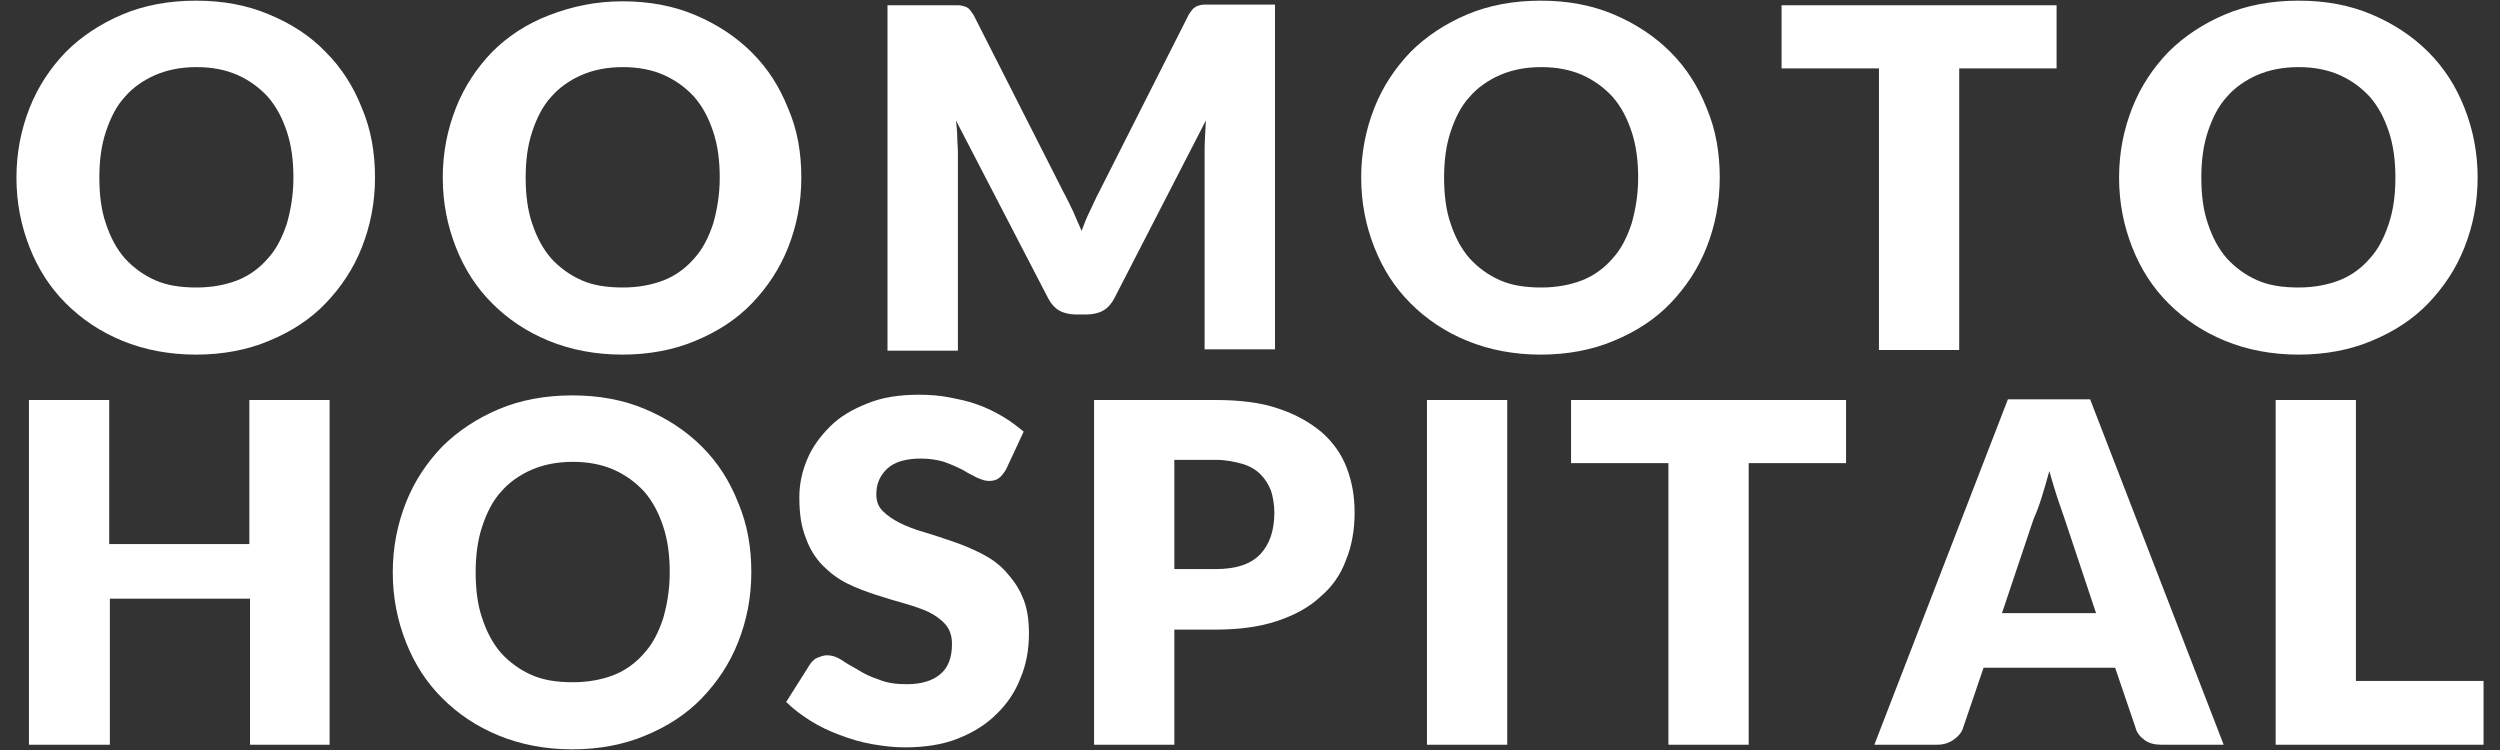
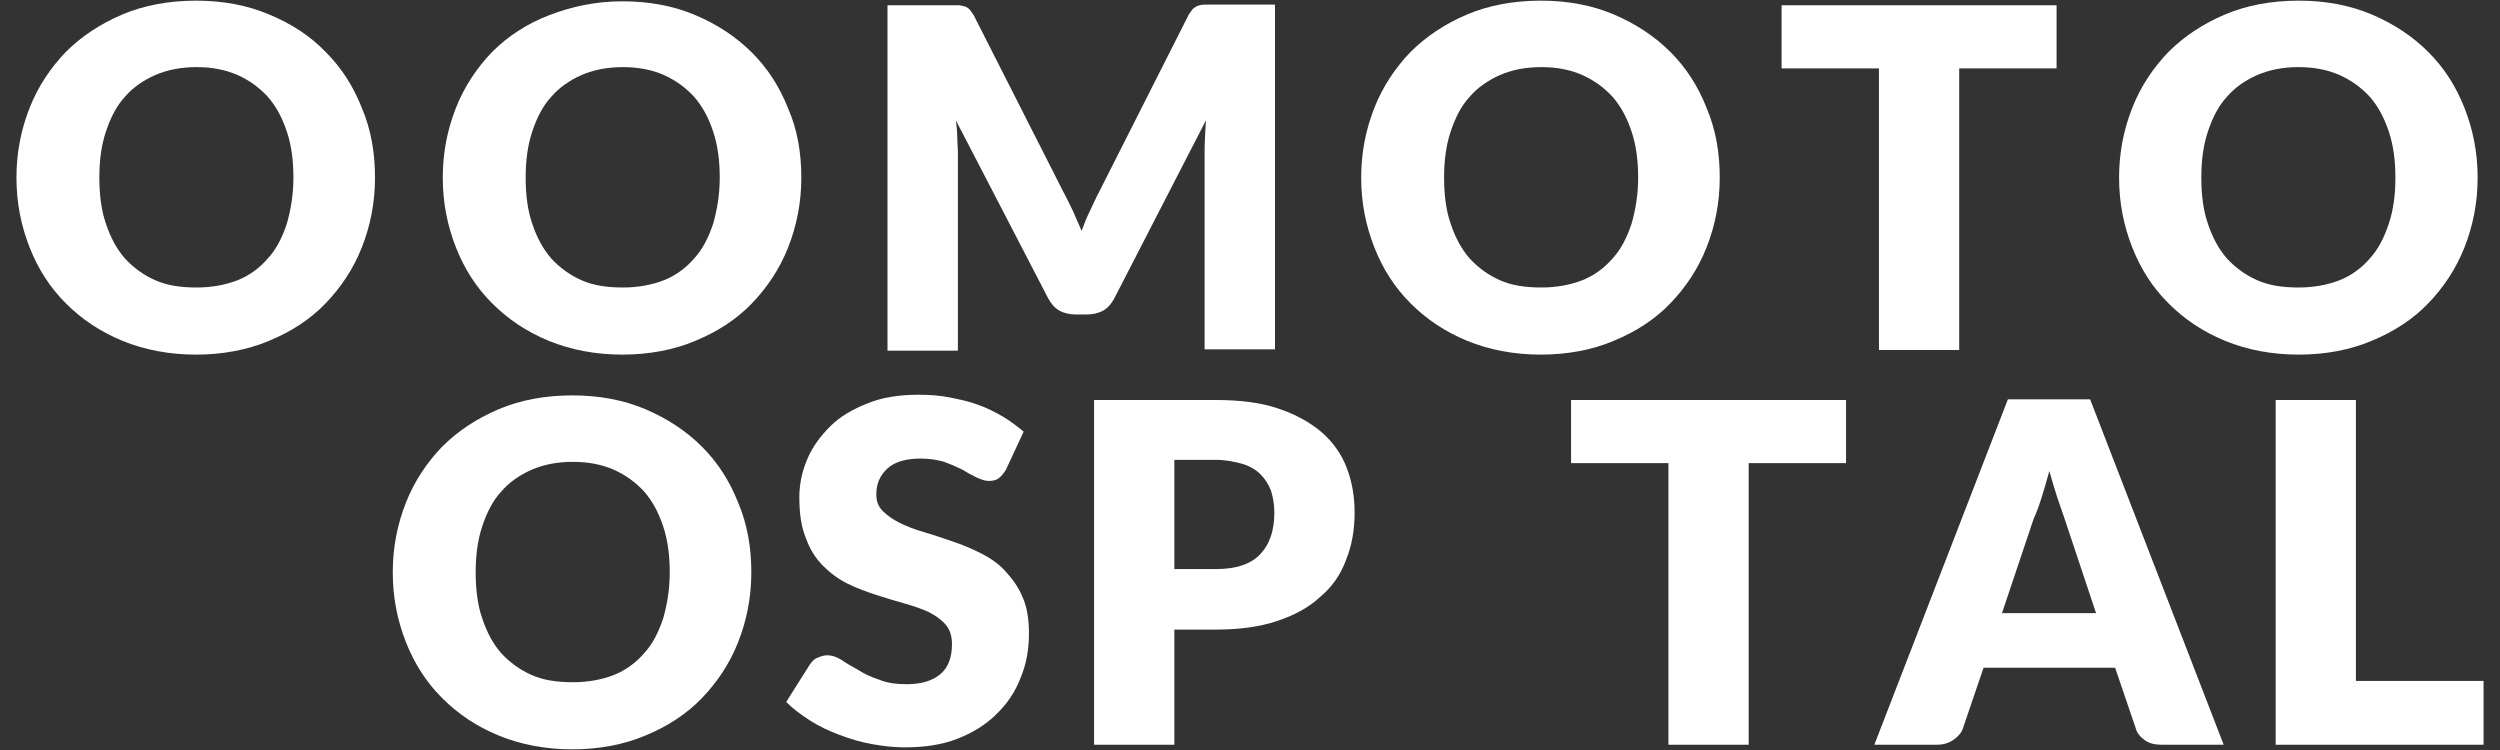
<svg xmlns="http://www.w3.org/2000/svg" version="1.0" id="レイヤー_1" x="0px" y="0px" width="760px" height="228px" viewBox="0 0 760 228" style="enable-background:new 0 0 760 228;" xml:space="preserve">
  <rect x="0" y="0" width="760" height="228" fill="#333333" stroke="none" />
  <style type="text/css">
	.st0{fill:#FFFFFF;}
</style>
  <g>
    <path class="st0" d="M114,54c0,7.6-1.4,14.6-4,21.2s-6.4,12.2-11,17s-10.4,8.6-17.2,11.4c-6.6,2.8-14.2,4.2-22.2,4.2   s-15.6-1.4-22.4-4.2S24.8,97,20,92.2s-8.4-10.4-11-17S5,61.6,5,54s1.4-14.6,4-21.2s6.4-12.2,11-17C24.8,11,30.6,7.2,37.2,4.4   s14.2-4.2,22.4-4.2s15.6,1.4,22.2,4.2C88.6,7.2,94.4,11,99,15.8c4.8,4.8,8.4,10.4,11,17C112.8,39.4,114,46.4,114,54z M89.2,54   c0-5.2-0.6-9.8-2-14s-3.2-7.6-5.8-10.6c-2.6-2.8-5.6-5-9.2-6.6s-7.8-2.4-12.4-2.4c-4.8,0-8.8,0.8-12.6,2.4   c-3.6,1.6-6.8,3.8-9.2,6.6c-2.6,2.8-4.4,6.4-5.8,10.6c-1.4,4.2-2,8.8-2,14s0.6,10,2,14c1.4,4.2,3.2,7.6,5.8,10.6   c2.6,2.8,5.6,5,9.2,6.6s7.8,2.2,12.6,2.2c4.6,0,8.8-0.8,12.4-2.2s6.8-3.8,9.2-6.6c2.6-2.8,4.4-6.4,5.8-10.6   C88.4,63.8,89.2,59.2,89.2,54z" />
    <path class="st0" d="M243.6,54c0,7.6-1.4,14.6-4,21.2s-6.4,12.2-11,17s-10.4,8.6-17.2,11.4c-6.6,2.8-14.2,4.2-22.2,4.2   s-15.6-1.4-22.4-4.2s-12.4-6.6-17.2-11.4s-8.4-10.4-11-17s-4-13.6-4-21.2s1.4-14.6,4-21.2s6.4-12.2,11-17   c4.8-4.8,10.6-8.6,17.4-11.2s14-4.2,22.2-4.2s15.6,1.4,22.2,4.2c6.6,2.8,12.4,6.6,17.2,11.4s8.4,10.4,11,17   C242.4,39.4,243.6,46.4,243.6,54z M218.8,54c0-5.2-0.6-9.8-2-14s-3.2-7.6-5.8-10.6c-2.6-2.8-5.6-5-9.2-6.6   c-3.6-1.6-7.8-2.4-12.4-2.4c-4.8,0-8.8,0.8-12.6,2.4c-3.6,1.6-6.8,3.8-9.2,6.6c-2.6,2.8-4.4,6.4-5.8,10.6s-2,8.8-2,14s0.6,10,2,14   c1.4,4.2,3.2,7.6,5.8,10.6c2.6,2.8,5.6,5,9.2,6.6s7.8,2.2,12.6,2.2c4.6,0,8.8-0.8,12.4-2.2s6.8-3.8,9.2-6.6   c2.6-2.8,4.4-6.4,5.8-10.6C218,63.8,218.8,59.2,218.8,54z" />
    <path class="st0" d="M326.2,64.2c0.8,2,1.8,4,2.6,6c0.8-2.2,1.6-4.2,2.6-6.2s1.8-4,2.8-5.8l26.8-53c0.4-1,1-1.6,1.4-2.2   s1-0.8,1.6-1.2c0.6-0.2,1.4-0.4,2.2-0.4c0.8,0,1.8,0,2.8,0h18.6v104.8h-21.4v-60c0-3,0.2-6,0.4-9.6l-27.8,54c-0.8,1.6-2,3-3.4,3.8   s-3.2,1.2-5,1.2H327c-1.8,0-3.6-0.4-5-1.2c-1.4-0.8-2.6-2.2-3.4-3.8l-28-54c0.2,1.6,0.4,3.4,0.4,5s0.2,3.2,0.2,4.6v60.4h-21.4V1.6   h18.6c1,0,2,0,2.8,0s1.6,0.2,2.2,0.4s1.2,0.6,1.6,1.2s1,1.2,1.4,2.2l27,53.2C324.4,60.4,325.2,62.2,326.2,64.2z" />
    <path class="st0" d="M522.8,54c0,7.6-1.4,14.6-4,21.2c-2.6,6.6-6.4,12.2-11,17c-4.6,4.8-10.4,8.6-17.2,11.4   c-6.6,2.8-14.2,4.2-22.2,4.2s-15.6-1.4-22.4-4.2s-12.4-6.6-17.2-11.4c-4.8-4.8-8.4-10.4-11-17s-4-13.6-4-21.2s1.4-14.6,4-21.2   s6.4-12.2,11-17c4.8-4.8,10.6-8.6,17.2-11.4s14.2-4.2,22.4-4.2s15.6,1.4,22.2,4.2S503,11,507.8,15.8c4.8,4.8,8.4,10.4,11,17   C521.6,39.4,522.8,46.4,522.8,54z M498,54c0-5.2-0.6-9.8-2-14s-3.2-7.6-5.8-10.6c-2.6-2.8-5.6-5-9.2-6.6s-7.8-2.4-12.4-2.4   c-4.8,0-8.8,0.8-12.6,2.4c-3.6,1.6-6.8,3.8-9.2,6.6c-2.6,2.8-4.4,6.4-5.8,10.6s-2,8.8-2,14s0.6,10,2,14c1.4,4.2,3.2,7.6,5.8,10.6   c2.6,2.8,5.6,5,9.2,6.6s7.8,2.2,12.6,2.2c4.6,0,8.8-0.8,12.4-2.2s6.8-3.8,9.2-6.6c2.6-2.8,4.4-6.4,5.8-10.6   C497.2,63.8,498,59.2,498,54z" />
    <path class="st0" d="M625.2,1.6v19.2h-29.6v85.6h-24.4V20.8h-29.6V1.6H625.2z" />
    <path class="st0" d="M753.2,54c0,7.6-1.4,14.6-4,21.2s-6.4,12.2-11,17s-10.4,8.6-17.2,11.4c-6.6,2.8-14.2,4.2-22.2,4.2   s-15.6-1.4-22.4-4.2S664,97,659.2,92.2s-8.4-10.4-11-17s-4-13.6-4-21.2s1.4-14.6,4-21.2s6.4-12.2,11-17c4.8-4.8,10.6-8.6,17.2-11.4   s14.2-4.2,22.4-4.2s15.6,1.4,22.2,4.2c6.6,2.8,12.4,6.6,17.2,11.4s8.4,10.4,11,17S753.2,46.4,753.2,54z M728.2,54   c0-5.2-0.6-9.8-2-14s-3.2-7.6-5.8-10.6c-2.6-2.8-5.6-5-9.2-6.6c-3.6-1.6-7.8-2.4-12.4-2.4c-4.8,0-8.8,0.8-12.6,2.4   c-3.6,1.6-6.8,3.8-9.2,6.6c-2.6,2.8-4.4,6.4-5.8,10.6s-2,8.8-2,14s0.6,10,2,14c1.4,4.2,3.2,7.6,5.8,10.6c2.6,2.8,5.6,5,9.2,6.6   s7.8,2.2,12.6,2.2c4.6,0,8.8-0.8,12.4-2.2s6.8-3.8,9.2-6.6c2.6-2.8,4.4-6.4,5.8-10.6S728.2,59.2,728.2,54z" />
-     <path class="st0" d="M100.4,226.4H76V182H33.4v44.4H8.8V121.6h24.4v43.8h42.6v-43.8h24.4v104.8H100.4z" />
    <path class="st0" d="M228.4,174c0,7.6-1.4,14.6-4,21.2c-2.6,6.6-6.4,12.2-11,17s-10.4,8.6-17.2,11.4c-6.6,2.8-14.2,4.2-22.2,4.2   s-15.6-1.4-22.4-4.2s-12.4-6.6-17.2-11.4c-4.8-4.8-8.4-10.4-11-17s-4-13.6-4-21.2s1.4-14.6,4-21.2c2.6-6.6,6.4-12.2,11-17   c4.8-4.8,10.6-8.6,17.2-11.4s14.2-4.2,22.4-4.2s15.6,1.4,22.2,4.2c6.6,2.8,12.4,6.6,17.2,11.4s8.4,10.4,11,17   C227.2,159.4,228.4,166.4,228.4,174z M203.6,174c0-5.2-0.6-9.8-2-14s-3.2-7.6-5.8-10.6c-2.6-2.8-5.6-5-9.2-6.6   c-3.6-1.6-7.8-2.4-12.4-2.4c-4.8,0-8.8,0.8-12.6,2.4c-3.6,1.6-6.8,3.8-9.2,6.6c-2.6,2.8-4.4,6.4-5.8,10.6s-2,8.8-2,14s0.6,10,2,14   c1.4,4.2,3.2,7.6,5.8,10.6c2.6,2.8,5.6,5,9.2,6.6s7.8,2.2,12.6,2.2c4.6,0,8.8-0.8,12.4-2.2s6.8-3.8,9.2-6.6   c2.6-2.8,4.4-6.4,5.8-10.6C202.8,183.8,203.6,179.2,203.6,174z" />
    <path class="st0" d="M305.8,142.8c-0.8,1.2-1.4,2-2.2,2.6c-0.8,0.6-1.8,0.8-3,0.8s-2.2-0.4-3.6-1c-1.2-0.6-2.8-1.4-4.4-2.4   c-1.6-0.8-3.4-1.6-5.6-2.4c-2-0.6-4.4-1-7-1c-4.6,0-8,1-10.2,3s-3.4,4.6-3.4,7.8c0,2.2,0.6,3.8,2,5.2s3.2,2.6,5.2,3.6   s4.6,2,7.4,2.8s5.6,1.8,8.6,2.8s5.8,2.2,8.6,3.6c2.8,1.4,5.4,3.2,7.4,5.4s4,4.8,5.2,7.8c1.4,3,2,6.8,2,11.2c0,4.8-0.8,9.4-2.6,13.6   c-1.6,4.2-4.2,8-7.4,11c-3.2,3.2-7.2,5.6-11.8,7.4c-4.6,1.8-10,2.6-16,2.6c-3.2,0-6.6-0.4-10-1s-6.6-1.6-9.8-2.8s-6.2-2.6-9-4.4   s-5.2-3.6-7.2-5.6l7.2-11.4c0.6-0.8,1.2-1.6,2.2-2s2-0.8,3-0.8c1.4,0,2.8,0.4,4.4,1.4c1.4,1,3.2,2,5,3c1.8,1.2,4,2.2,6.4,3   c2.4,1,5.2,1.4,8.4,1.4c4.4,0,7.8-1,10.2-3c2.4-2,3.6-5,3.6-9.2c0-2.4-0.6-4.4-2-6s-3.2-2.8-5.2-3.8c-2.2-1-4.6-1.8-7.4-2.6   s-5.6-1.6-8.6-2.6s-5.8-2-8.6-3.4c-2.8-1.4-5.2-3.2-7.4-5.4s-4-5-5.2-8.4c-1.4-3.4-2-7.4-2-12.4c0-4,0.8-7.8,2.4-11.6s4-7,7-10   c3-3,6.8-5.2,11.4-7c4.4-1.8,9.6-2.6,15.4-2.6c3.2,0,6.4,0.2,9.4,0.8s6,1.2,8.6,2.2c2.8,1,5.2,2.2,7.6,3.6s4.4,3,6.4,4.6   L305.8,142.8z" />
    <path class="st0" d="M357,191.4v35h-24.4V121.6h37c7.4,0,13.8,0.8,19,2.6c5.4,1.8,9.6,4.2,13.2,7.2c3.4,3,6,6.6,7.6,10.8   s2.4,8.6,2.4,13.6c0,5.2-0.8,10-2.6,14.4c-1.6,4.4-4.2,8.2-7.8,11.2c-3.4,3.2-7.8,5.6-13.2,7.4c-5.4,1.8-11.6,2.6-18.8,2.6H357z    M357,173h12.6c6.4,0,10.8-1.6,13.6-4.6c2.8-3,4.2-7.2,4.2-12.6c0-2.4-0.4-4.6-1-6.6c-0.8-2-1.8-3.6-3.2-5   c-1.4-1.4-3.4-2.6-5.6-3.2s-4.8-1.2-8-1.2H357V173z" />
-     <path class="st0" d="M458.2,226.4h-24.4V121.6h24.4V226.4z" />
+     <path class="st0" d="M458.2,226.4h-24.4h24.4V226.4z" />
    <path class="st0" d="M561.2,121.6v19.2h-29.6v85.6h-24.4v-85.6h-29.6v-19.2C477.6,121.6,561.2,121.6,561.2,121.6z" />
    <path class="st0" d="M676,226.4h-18.8c-2.2,0-3.8-0.4-5.2-1.4s-2.4-2.2-2.8-3.8L643,203h-40l-6.2,18.2c-0.4,1.4-1.4,2.6-2.8,3.6   s-3,1.6-5.2,1.6h-19l40.6-105h25L676,226.4z M608.6,186.4h28.6l-9.6-28.8c-0.6-1.8-1.4-4-2.2-6.4s-1.6-5.2-2.4-8   c-0.8,3-1.6,5.6-2.4,8.2s-1.6,4.6-2.4,6.4L608.6,186.4z" />
    <path class="st0" d="M716,207h39v19.4h-63.2V121.6h24.4V207H716z" />
  </g>
</svg>